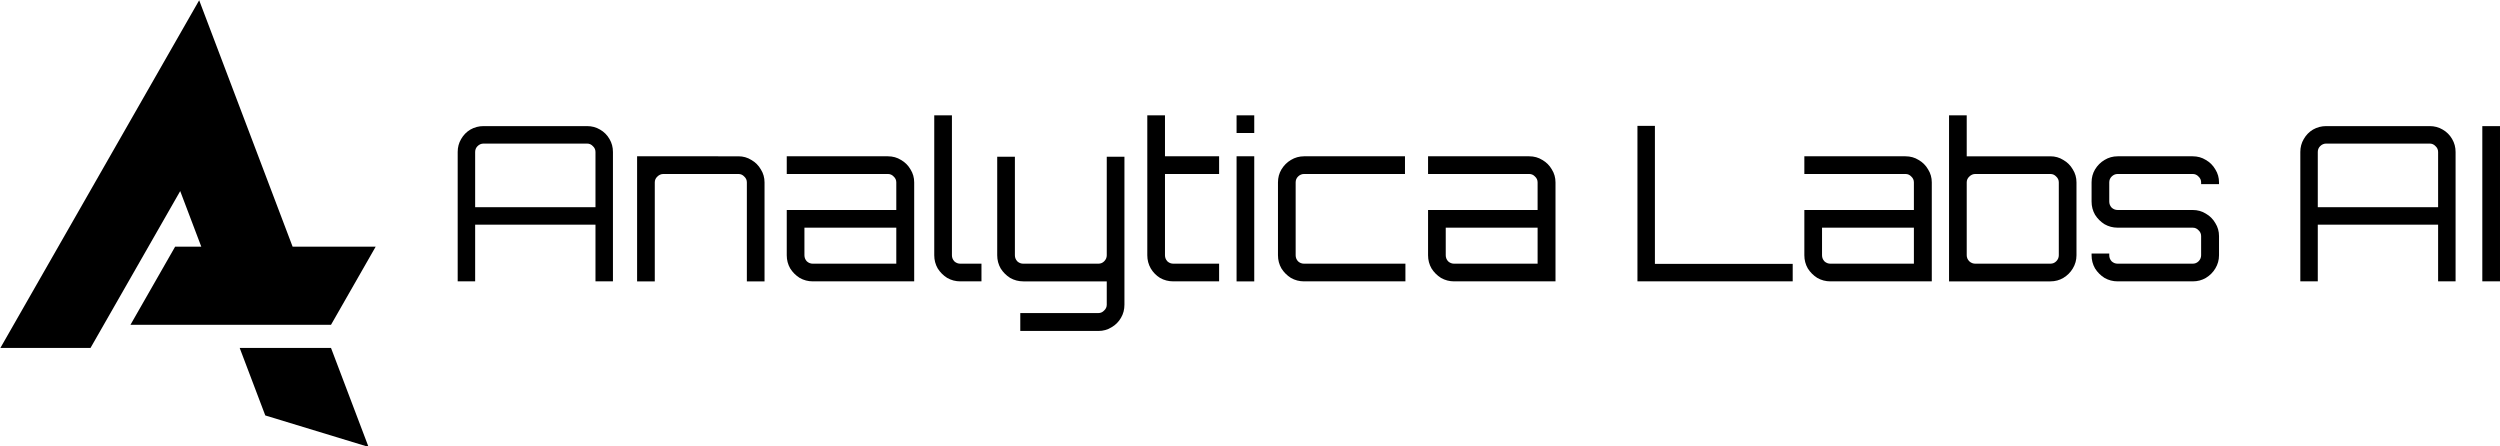
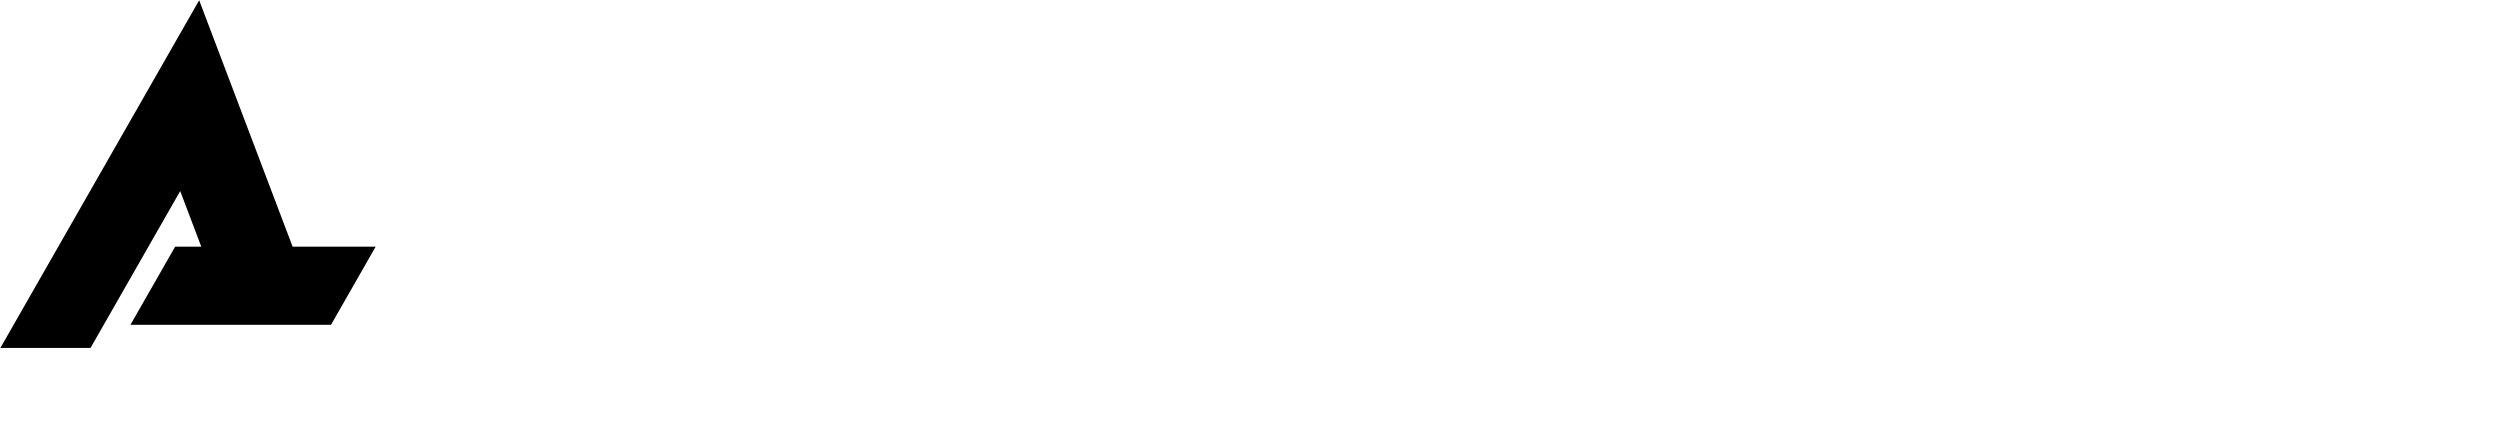
<svg xmlns="http://www.w3.org/2000/svg" xmlns:ns1="http://sodipodi.sourceforge.net/DTD/sodipodi-0.dtd" xmlns:ns2="http://www.inkscape.org/namespaces/inkscape" preserveAspectRatio="xMidYMid" data-bbox="152.88 127.285 269.239 320.43" viewBox="82.88 57.285 1242.198 221.751" data-type="ugc" role="presentation" aria-hidden="true" aria-label="" version="1.1" id="svg3" ns1:docname="analytica-labs-logo.svg" width="1242.198" height="221.751" ns2:version="1.4 (e7c3feb100, 2024-10-09)">
  <defs id="defs3">
-     <rect x="440.986" y="122.537" width="970.755" height="276.625" id="rect3" />
-   </defs>
+     </defs>
  <ns1:namedview id="namedview3" pagecolor="#ffffff" bordercolor="#666666" borderopacity="1.0" ns2:showpageshadow="2" ns2:pageopacity="0.0" ns2:pagecheckerboard="0" ns2:deskcolor="#d1d1d1" ns2:zoom="1.3628565" ns2:cx="541.87657" ns2:cy="51.729585" ns2:window-width="3840" ns2:window-height="2034" ns2:window-x="0" ns2:window-y="42" ns2:window-maximized="1" ns2:current-layer="g4" />
  <g id="g2" transform="translate(-663.605,-281.004)">
    <svg stroke-miterlimit="2" stroke-linejoin="round" clip-rule="evenodd" fill-rule="evenodd" preserveAspectRatio="xMinYMin" x="152.88" y="127.285" width="269.239" height="320.43" viewBox="967.228 865.928 1065.56 1268.157" overflow="visible" version="1.1" id="svg2" style="fill:#000000" />
    <g id="g4">
      <g id="g3" transform="matrix(0.175,0,0,0.175,508.296,171.638)" style="fill:#000000;stroke-width:1.445">
        <path d="m 1362.163,1940.187 564.448,-987.14 265.316,699.676 h 235.796 l -126.785,221.726 h -569.416 l 126.785,-221.726 h 74.31 l -59.873,-157.898 -254.671,445.362 z" fill="#000000" id="path1" style="fill:#000000;stroke-width:1.445" />
-         <path d="m 2407.496,2221.204 -293.19,-89.34 -72.679,-191.677 h 259.31 z" fill="#ab2d2d" id="path2" style="fill:#000000;stroke-width:1.445" />
      </g>
-       <path id="text3" style="font-size:100px;line-height:1.25;font-family:Monospace;-inkscape-font-specification:Monospace;text-align:center;letter-spacing:0px;word-spacing:0px;text-anchor:middle;white-space:pre;shape-inside:url(#rect3);stroke-width:1" d="m 1210.694,395.592 v 69.538 c 0,2.357 0.571,4.535 1.714,6.536 1.214,1.929 2.786,3.501 4.715,4.715 2,1.143 4.178,1.714 6.536,1.714 h 10.499 v -8.785 h -10.499 c -1.143,0 -2.144,-0.392 -3.001,-1.178 -0.786,-0.857 -1.178,-1.858 -1.178,-3.001 v -69.538 z m 105.859,0 v 69.538 c 0,2.357 0.571,4.535 1.714,6.536 1.143,1.929 2.679,3.501 4.608,4.715 2,1.143 4.214,1.714 6.642,1.714 h 22.716 v -8.785 h -22.716 c -1.143,0 -2.142,-0.392 -2.999,-1.178 -0.786,-0.857 -1.178,-1.858 -1.178,-3.001 v -40.393 h 26.893 v -8.787 h -26.893 v -20.358 z m 44.359,0 v 8.787 h 8.785 v -8.787 z m 354.012,0 v 82.503 h 50.359 c 2.357,0 4.5,-0.571 6.429,-1.714 2,-1.214 3.572,-2.786 4.715,-4.715 1.214,-2 1.821,-4.178 1.821,-6.536 v -36.214 c 0,-2.357 -0.606,-4.5 -1.821,-6.429 -1.143,-2 -2.715,-3.572 -4.715,-4.715 -1.929,-1.214 -4.072,-1.823 -6.429,-1.823 h -41.574 v -20.358 z m -154.827,5.251 v 77.252 h 77.145 v -8.678 h -68.467 V 400.842 Z M 986.758,400.949 c -2.357,0 -4.535,0.573 -6.536,1.716 -1.929,1.143 -3.465,2.713 -4.608,4.713 -1.143,1.929 -1.714,4.072 -1.714,6.429 v 64.288 h 8.678 v -28.178 h 59.789 v 28.178 h 8.678 v -64.288 c 0,-2.357 -0.571,-4.5 -1.714,-6.429 -1.143,-2 -2.715,-3.57 -4.715,-4.713 -1.929,-1.143 -4.072,-1.716 -6.429,-1.716 z m 915.565,0 c -2.357,0 -4.538,0.573 -6.538,1.716 -1.929,1.143 -3.463,2.713 -4.606,4.713 -1.143,1.929 -1.714,4.072 -1.714,6.429 v 64.288 h 8.678 v -28.178 h 59.786 v 28.178 h 8.681 v -64.288 c 0,-2.357 -0.573,-4.5 -1.716,-6.429 -1.143,-2 -2.713,-3.57 -4.713,-4.713 -1.929,-1.143 -4.072,-1.716 -6.429,-1.716 z m 77.572,0 v 77.145 h 8.787 V 400.949 Z m -993.138,8.681 h 51.43 c 1.143,0 2.106,0.428 2.892,1.285 0.857,0.786 1.287,1.749 1.287,2.892 v 27.431 h -59.789 v -27.431 c 0,-1.143 0.392,-2.106 1.178,-2.892 0.857,-0.857 1.858,-1.285 3.001,-1.285 z m 915.565,0 h 51.43 c 1.143,0 2.106,0.428 2.892,1.285 0.857,0.786 1.285,1.749 1.285,2.892 v 27.431 h -59.786 v -27.431 c 0,-1.143 0.392,-2.106 1.178,-2.892 0.857,-0.857 1.858,-1.285 3.001,-1.285 z m -839.278,6.32 v 62.145 h 8.787 v -49.178 c 0,-1.143 0.428,-2.108 1.285,-2.894 0.857,-0.857 1.858,-1.285 3.001,-1.285 h 37.286 c 1.143,0 2.108,0.428 2.894,1.285 0.857,0.786 1.285,1.751 1.285,2.894 v 49.178 h 8.785 v -49.178 c 0,-2.357 -0.606,-4.5 -1.821,-6.429 -1.143,-2 -2.715,-3.572 -4.715,-4.715 -1.929,-1.214 -4.072,-1.823 -6.429,-1.823 z m 74.36,0 v 8.787 h 50.252 c 1.143,0 2.106,0.428 2.892,1.285 0.857,0.786 1.285,1.751 1.285,2.894 v 13.713 h -54.429 v 22.501 c 0,2.357 0.571,4.535 1.714,6.536 1.214,1.929 2.786,3.501 4.715,4.715 2,1.143 4.178,1.714 6.535,1.714 h 50.359 v -49.178 c 0,-2.357 -0.606,-4.5 -1.821,-6.429 -1.143,-2 -2.715,-3.572 -4.715,-4.715 -1.929,-1.214 -4.107,-1.823 -6.535,-1.823 z m 223.507,0 v 62.145 h 8.785 v -62.145 z m 33.538,0 c -2.357,0 -4.537,0.608 -6.538,1.823 -1.929,1.143 -3.498,2.715 -4.713,4.715 -1.143,1.929 -1.716,4.072 -1.716,6.429 v 36.214 c 0,2.357 0.573,4.535 1.716,6.536 1.214,1.929 2.784,3.501 4.713,4.715 2,1.143 4.18,1.714 6.538,1.714 h 50.359 v -8.785 h -50.359 c -1.143,0 -2.144,-0.392 -3.001,-1.178 -0.786,-0.857 -1.178,-1.858 -1.178,-3.001 v -36.214 c 0,-1.143 0.393,-2.108 1.178,-2.894 0.857,-0.857 1.858,-1.285 3.001,-1.285 h 50.143 v -8.787 z m 61.609,0 v 8.787 h 50.25 c 1.143,0 2.108,0.428 2.894,1.285 0.857,0.786 1.285,1.751 1.285,2.894 v 13.713 h -54.429 v 22.501 c 0,2.357 0.571,4.535 1.714,6.536 1.214,1.929 2.786,3.501 4.715,4.715 2,1.143 4.178,1.714 6.536,1.714 h 50.359 v -49.178 c 0,-2.357 -0.608,-4.5 -1.823,-6.429 -1.143,-2 -2.713,-3.572 -4.713,-4.715 -1.929,-1.214 -4.109,-1.823 -6.538,-1.823 z m 186.97,0 v 8.787 h 50.25 c 1.143,0 2.108,0.428 2.894,1.285 0.857,0.786 1.285,1.751 1.285,2.894 v 13.713 h -54.429 v 22.501 c 0,2.357 0.571,4.535 1.714,6.536 1.214,1.929 2.786,3.501 4.715,4.715 2,1.143 4.178,1.714 6.535,1.714 h 50.359 v -49.178 c 0,-2.357 -0.609,-4.5 -1.823,-6.429 -1.143,-2 -2.713,-3.572 -4.713,-4.715 -1.929,-1.214 -4.109,-1.823 -6.538,-1.823 z m 155.682,0 c -2.357,0 -4.535,0.608 -6.535,1.823 -1.929,1.143 -3.501,2.715 -4.715,4.715 -1.143,1.929 -1.714,4.072 -1.714,6.429 v 9.534 c 0,2.357 0.571,4.538 1.714,6.538 1.214,1.929 2.786,3.498 4.715,4.713 2,1.143 4.178,1.716 6.535,1.716 h 37.288 c 1.143,0 2.106,0.428 2.892,1.285 0.857,0.786 1.287,1.749 1.287,2.892 v 9.536 c 0,1.143 -0.43,2.144 -1.287,3.001 -0.786,0.786 -1.749,1.178 -2.892,1.178 h -37.288 c -1.143,0 -2.142,-0.392 -2.999,-1.178 -0.786,-0.857 -1.18,-1.858 -1.18,-3.001 v -0.856 h -8.785 v 0.856 c 0,2.357 0.571,4.535 1.714,6.536 1.214,1.929 2.786,3.501 4.715,4.715 2,1.143 4.178,1.714 6.535,1.714 h 37.288 c 2.429,0 4.607,-0.571 6.535,-1.714 2,-1.214 3.572,-2.786 4.715,-4.715 1.214,-2 1.821,-4.178 1.821,-6.536 v -9.536 c 0,-2.357 -0.606,-4.5 -1.821,-6.429 -1.143,-2 -2.715,-3.57 -4.715,-4.713 -1.929,-1.214 -4.107,-1.823 -6.535,-1.823 h -37.288 c -1.143,0 -2.142,-0.392 -2.999,-1.178 -0.786,-0.857 -1.18,-1.858 -1.18,-3.001 v -9.534 c 0,-1.143 0.395,-2.108 1.18,-2.894 0.857,-0.857 1.856,-1.285 2.999,-1.285 h 37.288 c 1.143,0 2.106,0.428 2.892,1.285 0.857,0.786 1.287,1.751 1.287,2.894 v 0.856 h 8.892 v -0.856 c 0,-2.357 -0.606,-4.5 -1.821,-6.429 -1.143,-2 -2.715,-3.572 -4.715,-4.715 -1.929,-1.214 -4.107,-1.823 -6.535,-1.823 z m -556.732,0.216 v 48.965 c 0,2.357 0.571,4.535 1.714,6.536 1.214,1.929 2.786,3.501 4.715,4.715 2,1.143 4.178,1.714 6.535,1.714 h 41.467 V 489.667 c 0,1.143 -0.43,2.106 -1.287,2.892 -0.786,0.857 -1.749,1.287 -2.892,1.287 h -38.788 v 8.892 h 38.788 c 2.429,0 4.607,-0.606 6.535,-1.821 2,-1.143 3.572,-2.715 4.715,-4.715 1.143,-1.929 1.714,-4.107 1.714,-6.535 v -73.502 h -8.785 v 48.965 c 0,1.143 -0.43,2.144 -1.287,3.001 -0.786,0.786 -1.749,1.178 -2.892,1.178 h -37.288 c -1.143,0 -2.142,-0.392 -2.999,-1.178 -0.786,-0.857 -1.18,-1.858 -1.18,-3.001 v -48.965 z m 486.015,8.572 h 37.288 c 1.143,0 2.106,0.428 2.892,1.285 0.857,0.786 1.287,1.751 1.287,2.894 v 36.214 c 0,1.143 -0.43,2.144 -1.287,3.001 -0.786,0.786 -1.749,1.178 -2.892,1.178 h -37.288 c -1.143,0 -2.142,-0.392 -2.999,-1.178 -0.857,-0.857 -1.287,-1.858 -1.287,-3.001 v -36.214 c 0,-1.143 0.43,-2.108 1.287,-2.894 0.857,-0.857 1.856,-1.285 2.999,-1.285 z m -581.805,26.68 h 45.644 v 17.893 h -41.465 c -1.143,0 -2.144,-0.392 -3.001,-1.178 -0.786,-0.857 -1.178,-1.858 -1.178,-3.001 z m 318.654,0 h 45.644 v 17.893 h -41.465 c -1.143,0 -2.144,-0.392 -3.001,-1.178 -0.786,-0.857 -1.178,-1.858 -1.178,-3.001 z m 186.97,0 h 45.644 v 17.893 h -41.465 c -1.143,0 -2.144,-0.392 -3.001,-1.178 -0.786,-0.857 -1.178,-1.858 -1.178,-3.001 z" />
    </g>
  </g>
</svg>